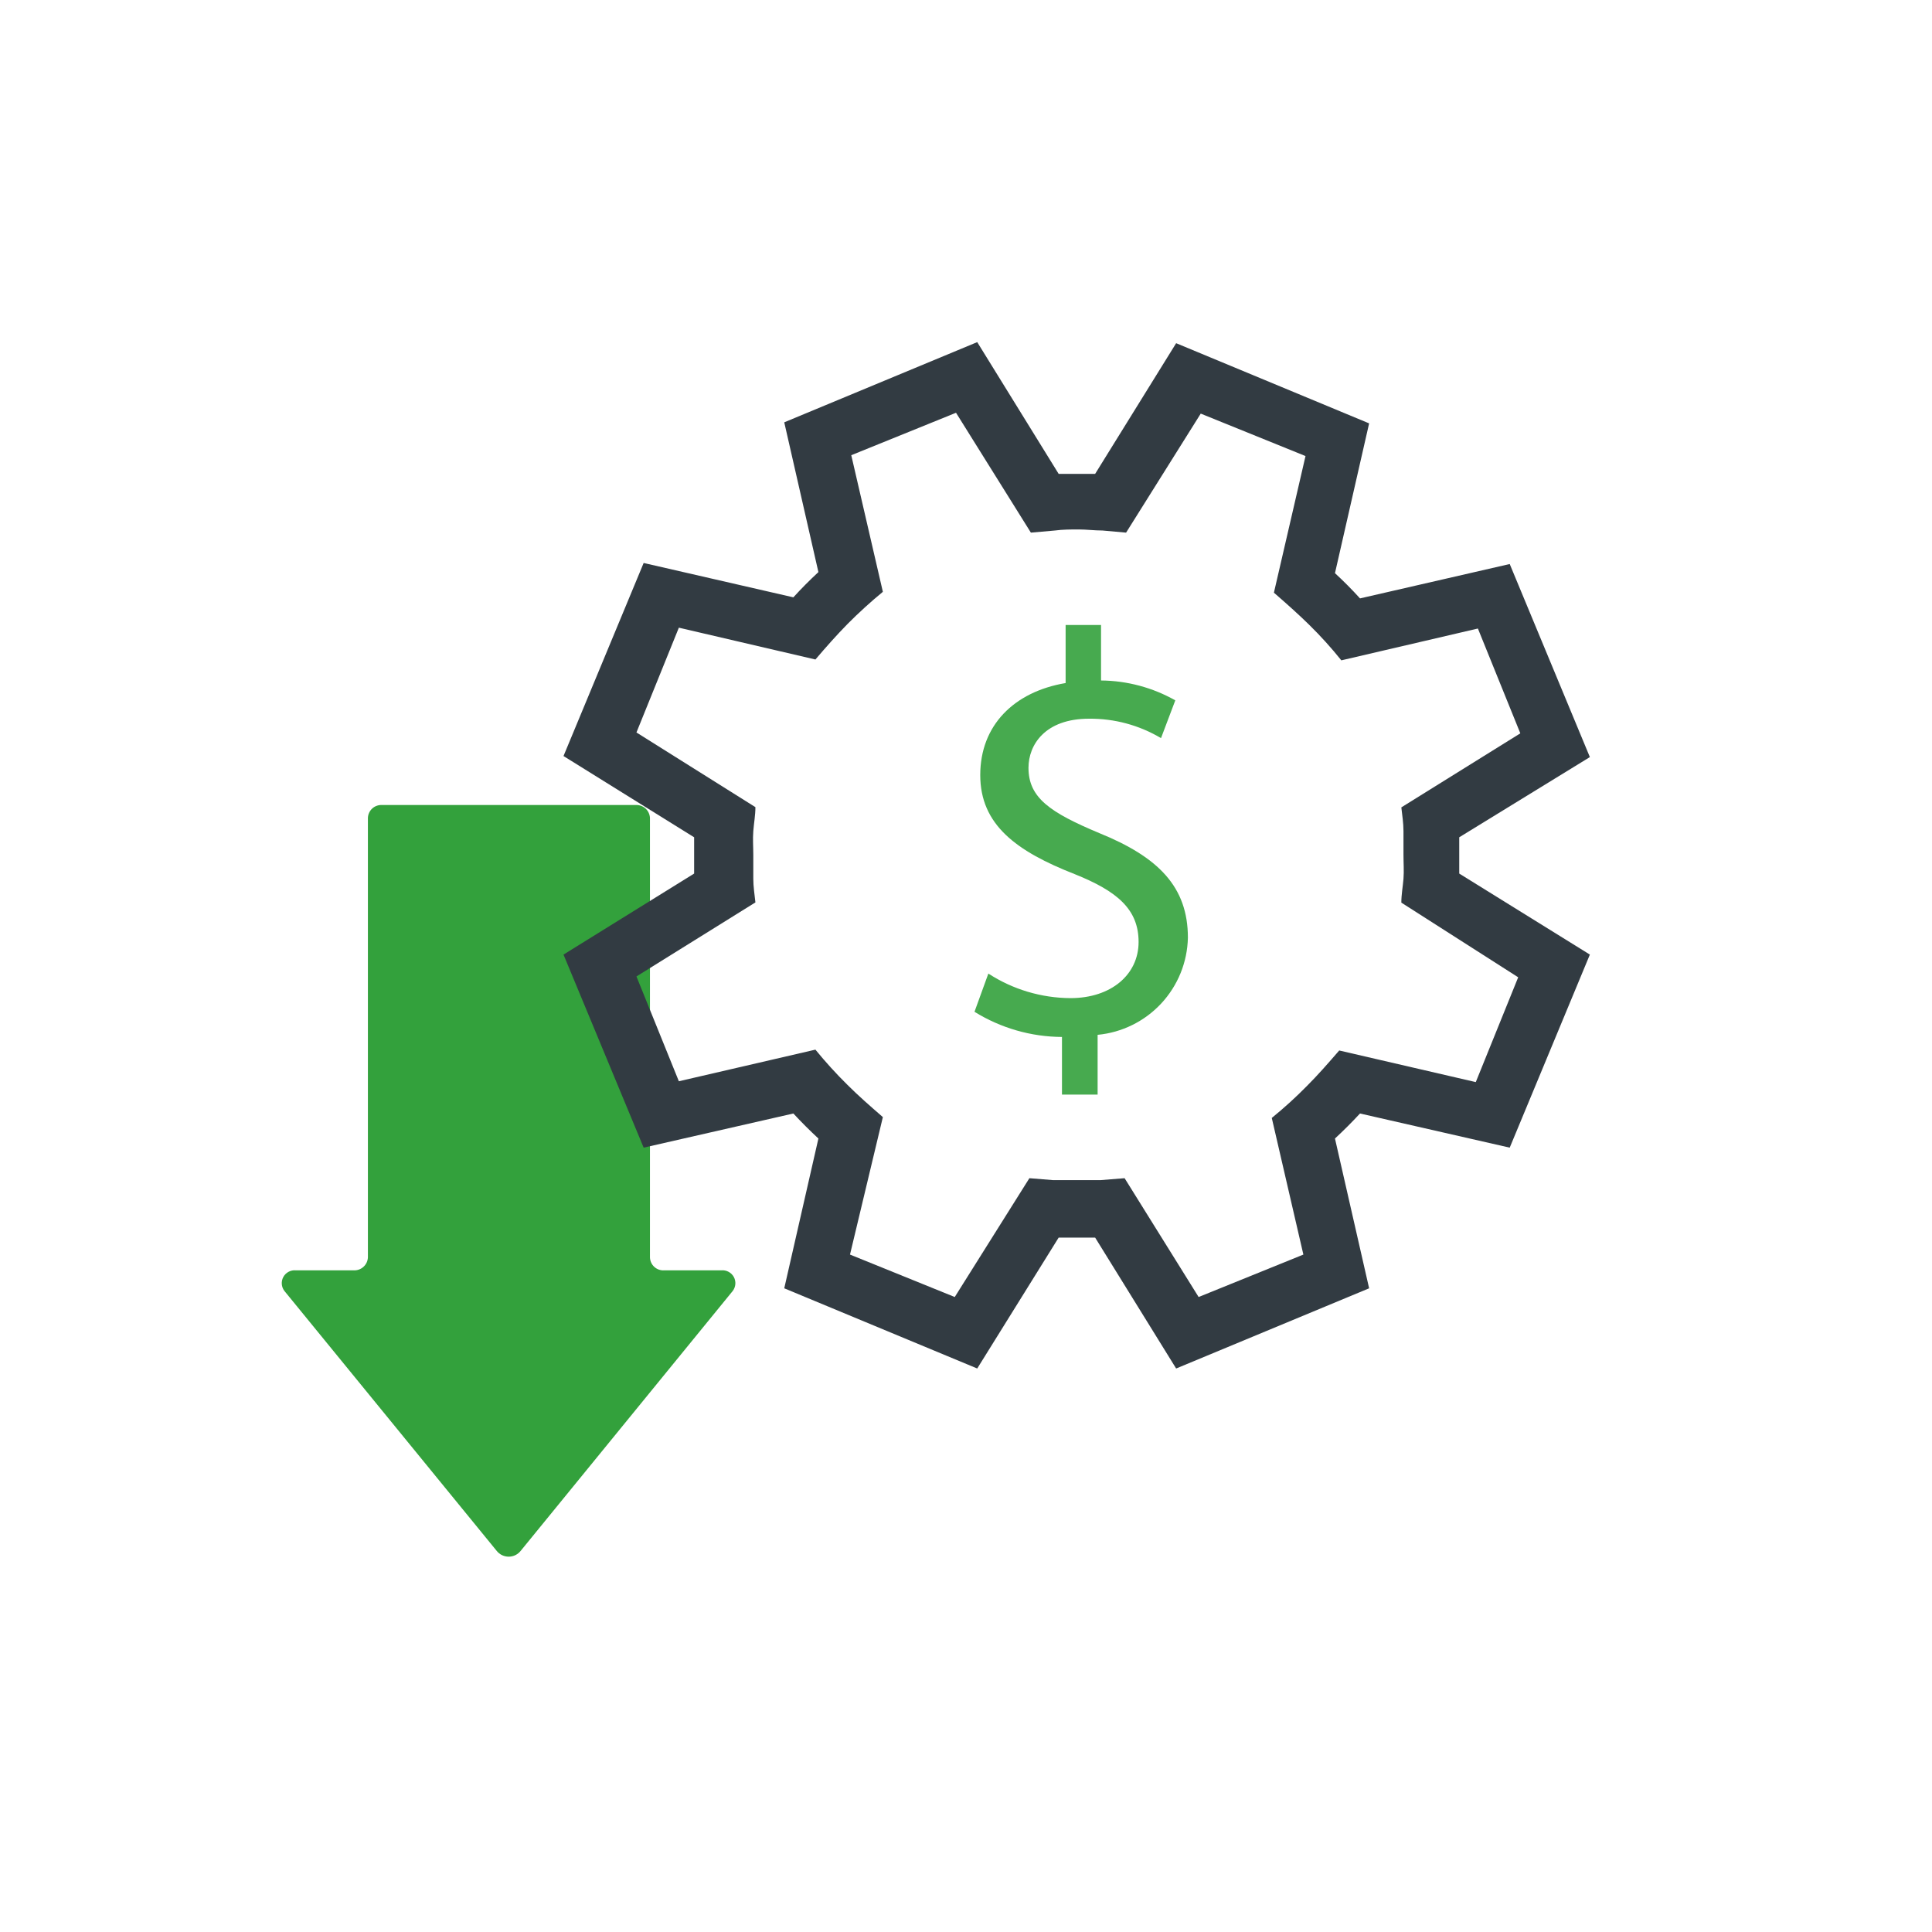
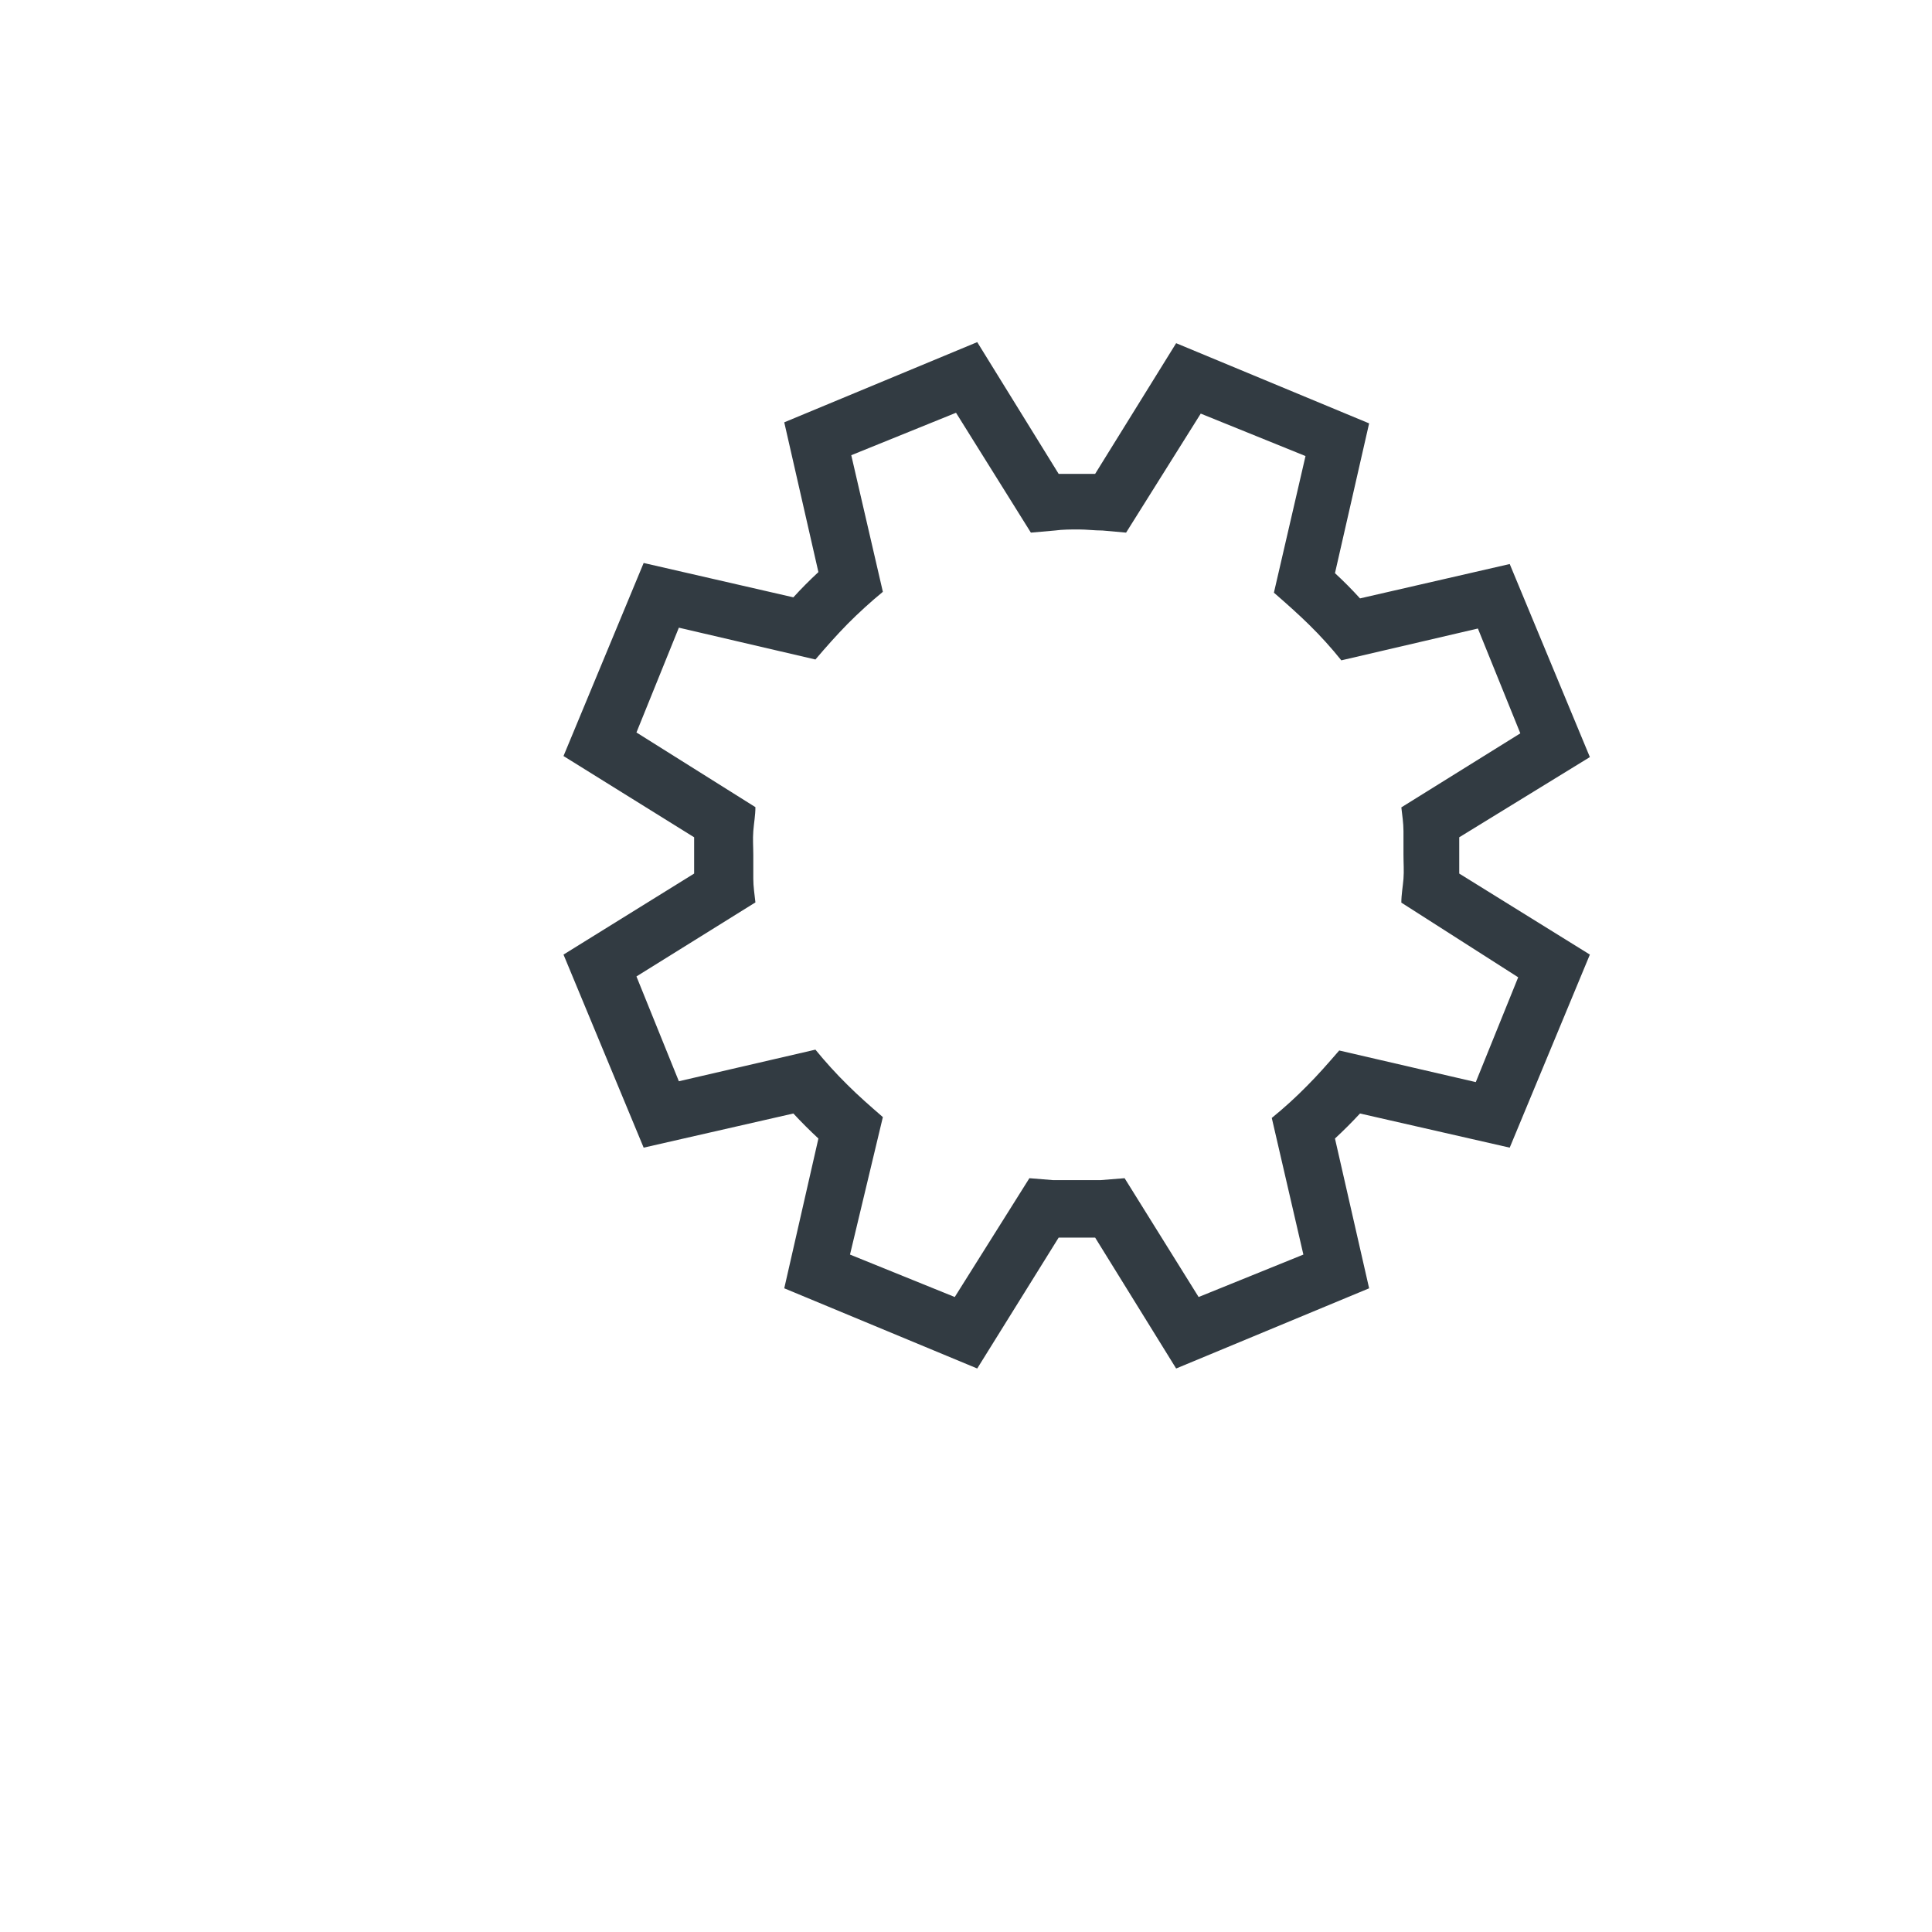
<svg xmlns="http://www.w3.org/2000/svg" width="96" height="96" viewBox="0 0 96 96" fill="none">
-   <path d="M32.296 62.483L32.296 40.64C32.291 40.551 32.269 40.465 32.231 40.384C32.193 40.304 32.139 40.232 32.073 40.173C32.007 40.114 31.93 40.068 31.846 40.038C31.762 40.009 31.673 39.996 31.584 40.001L18.98 40.001C18.892 39.996 18.804 40.009 18.721 40.039C18.638 40.068 18.561 40.114 18.496 40.174C18.431 40.233 18.379 40.305 18.342 40.385C18.305 40.465 18.284 40.552 18.281 40.64L18.281 62.483C18.276 62.572 18.254 62.659 18.216 62.739C18.178 62.819 18.124 62.891 18.058 62.95C17.992 63.01 17.915 63.055 17.831 63.085C17.747 63.114 17.658 63.127 17.569 63.122L14.699 63.122C14.575 63.111 14.45 63.135 14.341 63.194C14.231 63.252 14.14 63.341 14.08 63.449C14.02 63.558 13.993 63.682 14.002 63.806C14.011 63.93 14.056 64.049 14.132 64.147L24.673 77.053C24.744 77.145 24.835 77.22 24.94 77.272C25.045 77.323 25.16 77.35 25.276 77.35C25.393 77.35 25.508 77.323 25.613 77.272C25.717 77.22 25.808 77.145 25.879 77.053L36.409 64.147C36.484 64.049 36.529 63.93 36.539 63.806C36.548 63.682 36.521 63.558 36.461 63.449C36.401 63.341 36.31 63.252 36.2 63.194C36.09 63.135 35.966 63.111 35.842 63.122L33.008 63.122C32.918 63.129 32.829 63.117 32.744 63.088C32.66 63.059 32.582 63.014 32.516 62.954C32.449 62.894 32.395 62.822 32.358 62.741C32.32 62.66 32.299 62.572 32.296 62.483V62.483Z" fill="#33A13C" />
  <g opacity="0.9">
-     <path d="M52.769 54.39V51.526C51.233 51.518 49.728 51.085 48.422 50.275L49.111 48.376C50.327 49.166 51.744 49.589 53.194 49.596C55.208 49.596 56.576 48.429 56.576 46.806C56.576 45.183 55.516 44.282 53.395 43.433C50.5 42.298 48.708 40.983 48.708 38.512C48.708 36.041 50.384 34.375 52.95 33.94V31.055H54.71V33.813C56.004 33.824 57.273 34.163 58.4 34.8L57.69 36.677C56.609 36.034 55.373 35.7 54.116 35.712C51.921 35.712 51.105 37.016 51.105 38.151C51.105 39.636 52.165 40.368 54.625 41.397C57.552 42.585 59.026 44.059 59.026 46.594C59 47.809 58.529 48.971 57.702 49.861C56.875 50.751 55.749 51.306 54.54 51.42V54.39H52.769Z" fill="#33A13C" />
-   </g>
+     </g>
  <path d="M72.509 41.604C72.509 41.752 72.509 41.899 72.509 42.047C72.509 42.194 72.509 42.352 72.509 42.5C72.509 42.648 72.509 42.806 72.509 42.953C72.509 43.101 72.509 43.248 72.509 43.407L79 47.433L75.017 57.026L67.578 55.329C67.177 55.761 66.766 56.172 66.334 56.573L68.031 64.015L58.442 68L54.417 61.496H52.604L48.558 68L38.969 64.015L40.666 56.573C40.234 56.172 39.823 55.761 39.422 55.329L31.983 57.026L28 47.433L34.491 43.407C34.491 43.248 34.491 43.101 34.491 42.953C34.491 42.806 34.491 42.648 34.491 42.5C34.491 42.352 34.491 42.205 34.491 42.047C34.491 41.889 34.491 41.752 34.491 41.604L28 37.567L31.983 27.974L39.422 29.681C39.823 29.239 40.234 28.828 40.666 28.427L38.969 20.985L48.558 17L52.604 23.546H53.057H53.964H54.417L58.442 17.053L68.031 21.037L66.334 28.48C66.766 28.88 67.177 29.291 67.578 29.734L75.017 28.026L79 37.619L72.509 41.604ZM69.632 44.851C69.632 44.45 69.706 44.06 69.738 43.67C69.769 43.28 69.738 42.88 69.738 42.479C69.738 42.078 69.738 41.699 69.738 41.298C69.738 40.898 69.675 40.508 69.632 40.118L75.544 36.439L73.436 31.231L66.65 32.812C66.155 32.194 65.624 31.607 65.059 31.052C64.522 30.525 63.932 29.998 63.3 29.45L64.87 22.661L59.664 20.552L55.955 26.466L54.785 26.361C54.385 26.361 53.985 26.308 53.605 26.308C53.226 26.308 52.804 26.308 52.415 26.361L51.224 26.466L47.504 20.51L42.299 22.619L43.869 29.407C43.26 29.908 42.676 30.439 42.12 30.999C41.582 31.547 41.066 32.127 40.518 32.77L33.732 31.189L31.625 36.396L37.536 40.107C37.536 40.508 37.462 40.898 37.431 41.298C37.399 41.699 37.431 42.078 37.431 42.479C37.431 42.88 37.431 43.259 37.431 43.66C37.431 44.06 37.494 44.45 37.536 44.84L31.625 48.519L33.732 53.727L40.518 52.156C41.016 52.768 41.547 53.352 42.109 53.906C42.647 54.444 43.237 54.96 43.869 55.508L42.236 62.339L47.441 64.448L51.15 58.544L52.32 58.639C52.72 58.639 53.121 58.639 53.5 58.639C53.879 58.639 54.301 58.639 54.691 58.639L55.881 58.544L59.559 64.448L64.764 62.339L63.194 55.55C63.806 55.053 64.39 54.521 64.943 53.959C65.481 53.421 65.997 52.831 66.545 52.198L73.331 53.769L75.438 48.561L69.632 44.851Z" fill="#323B42" />
</svg>